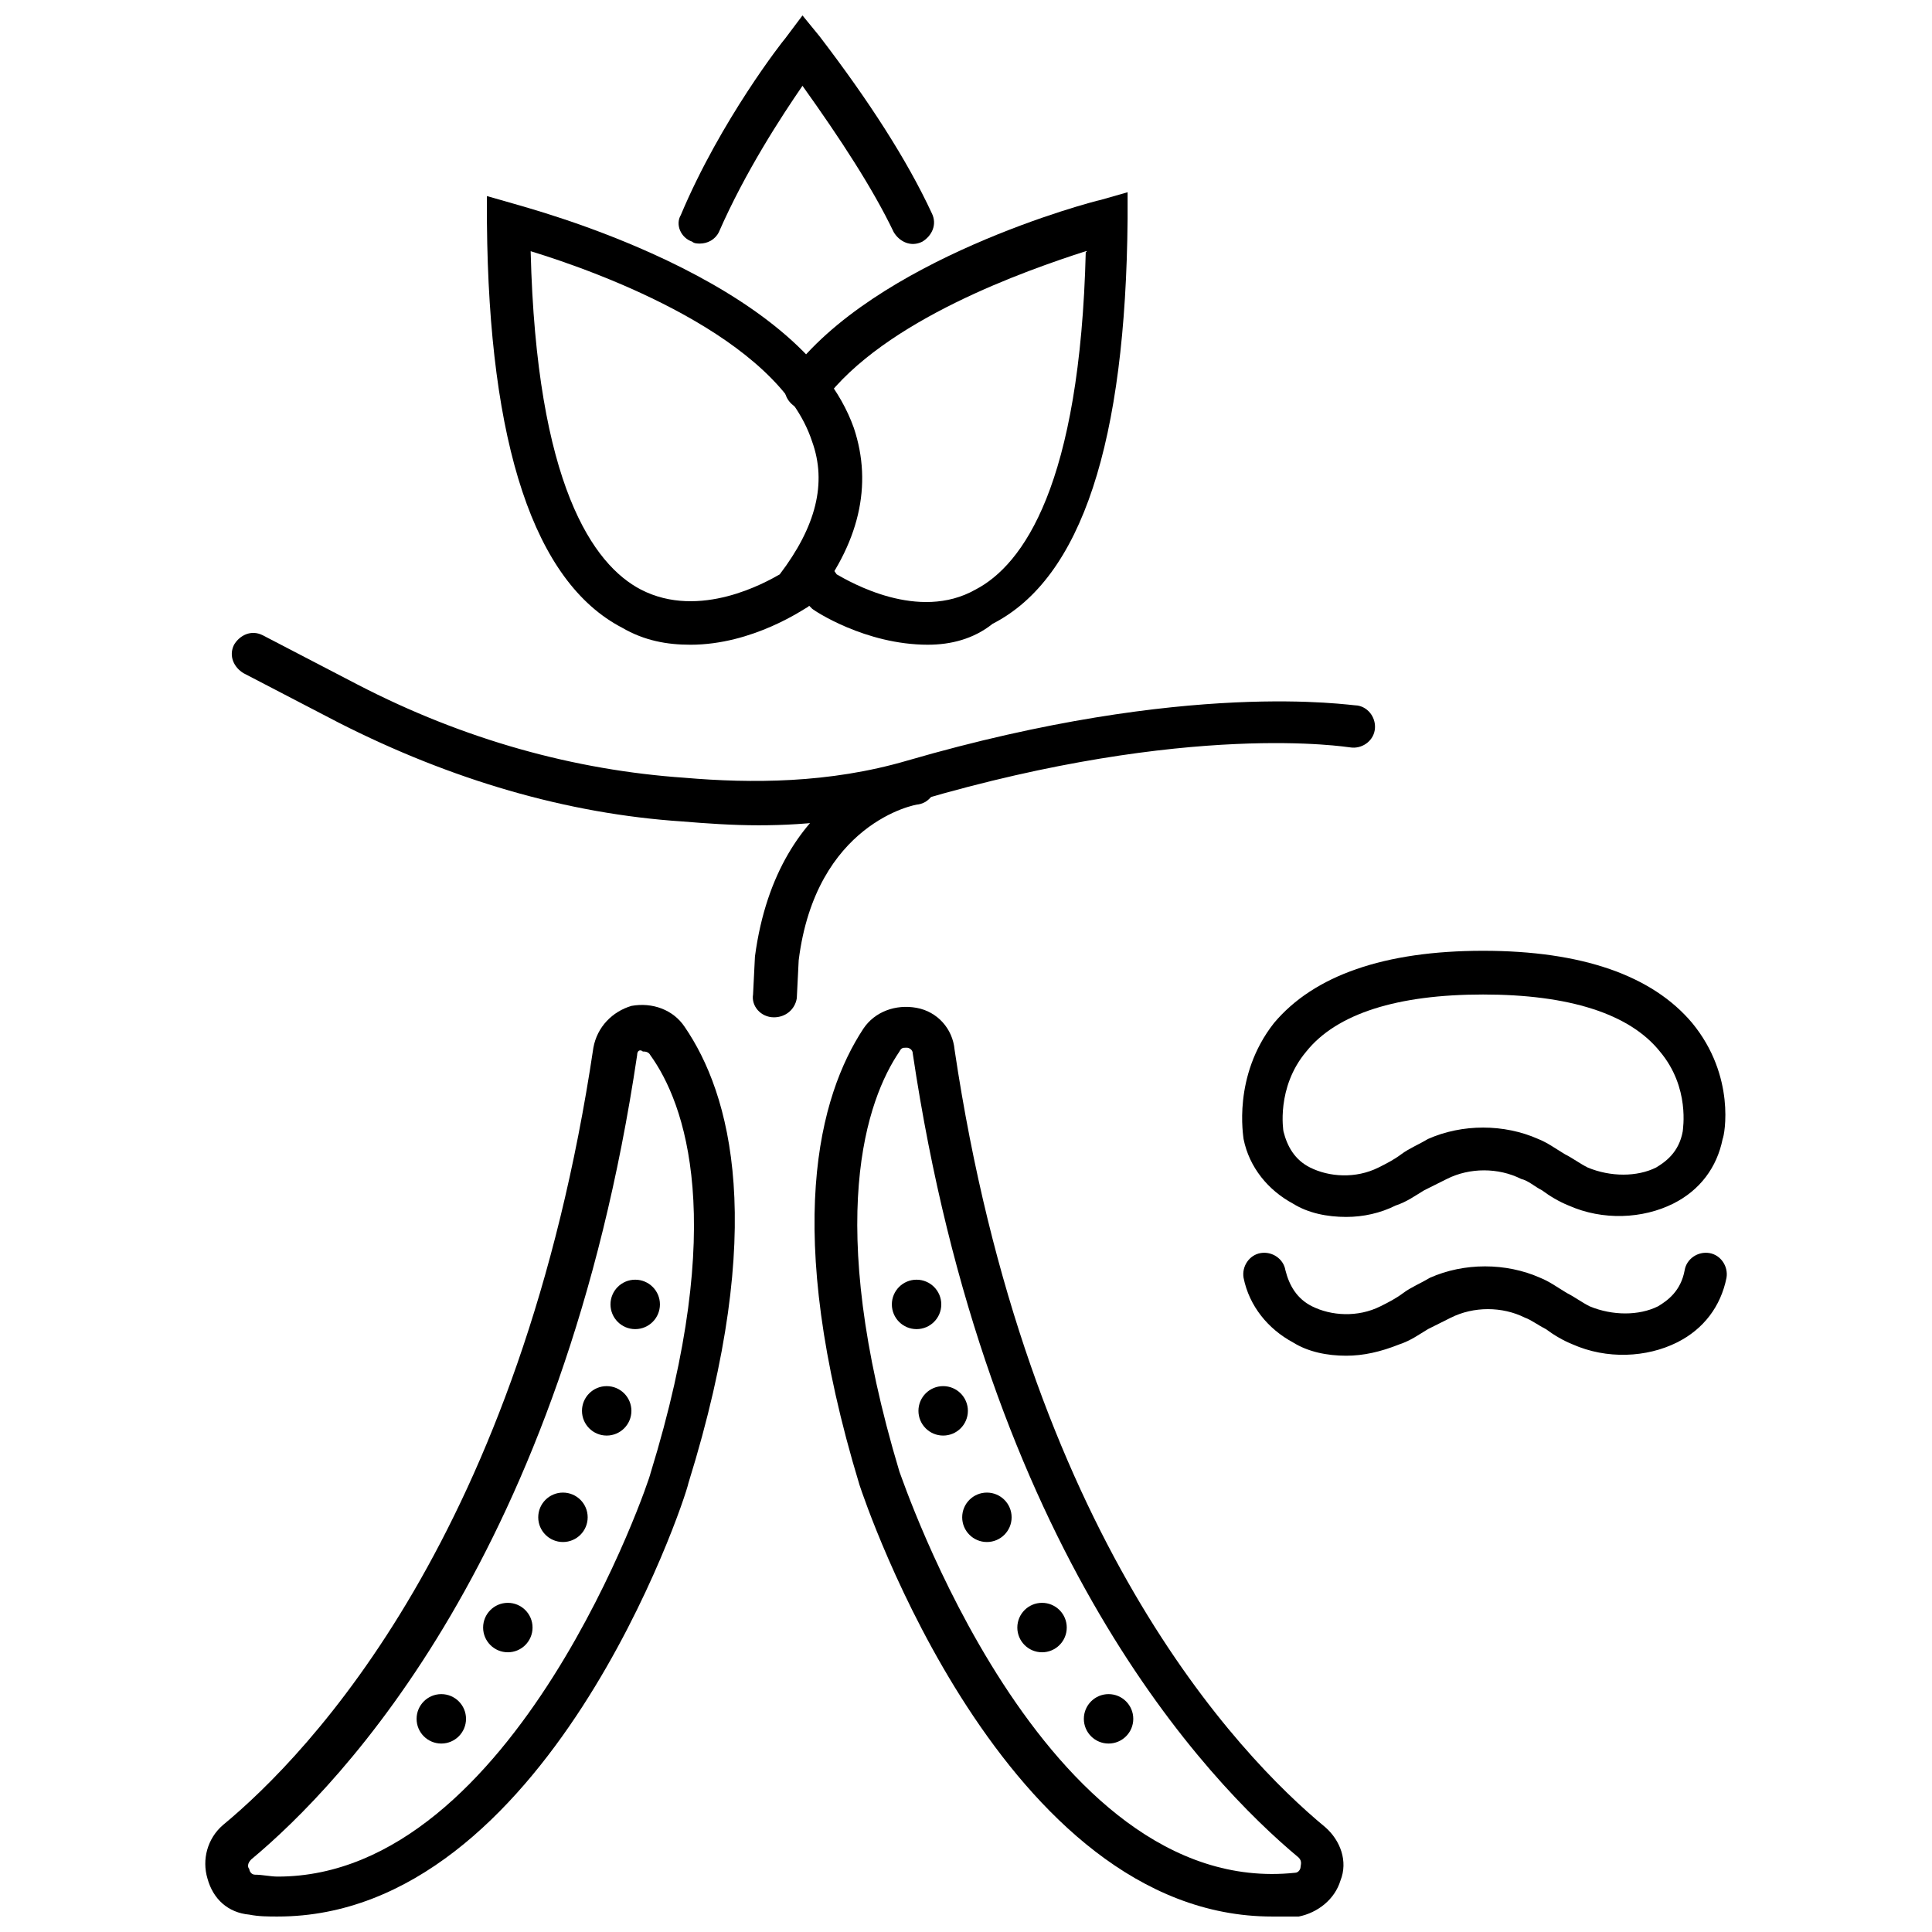
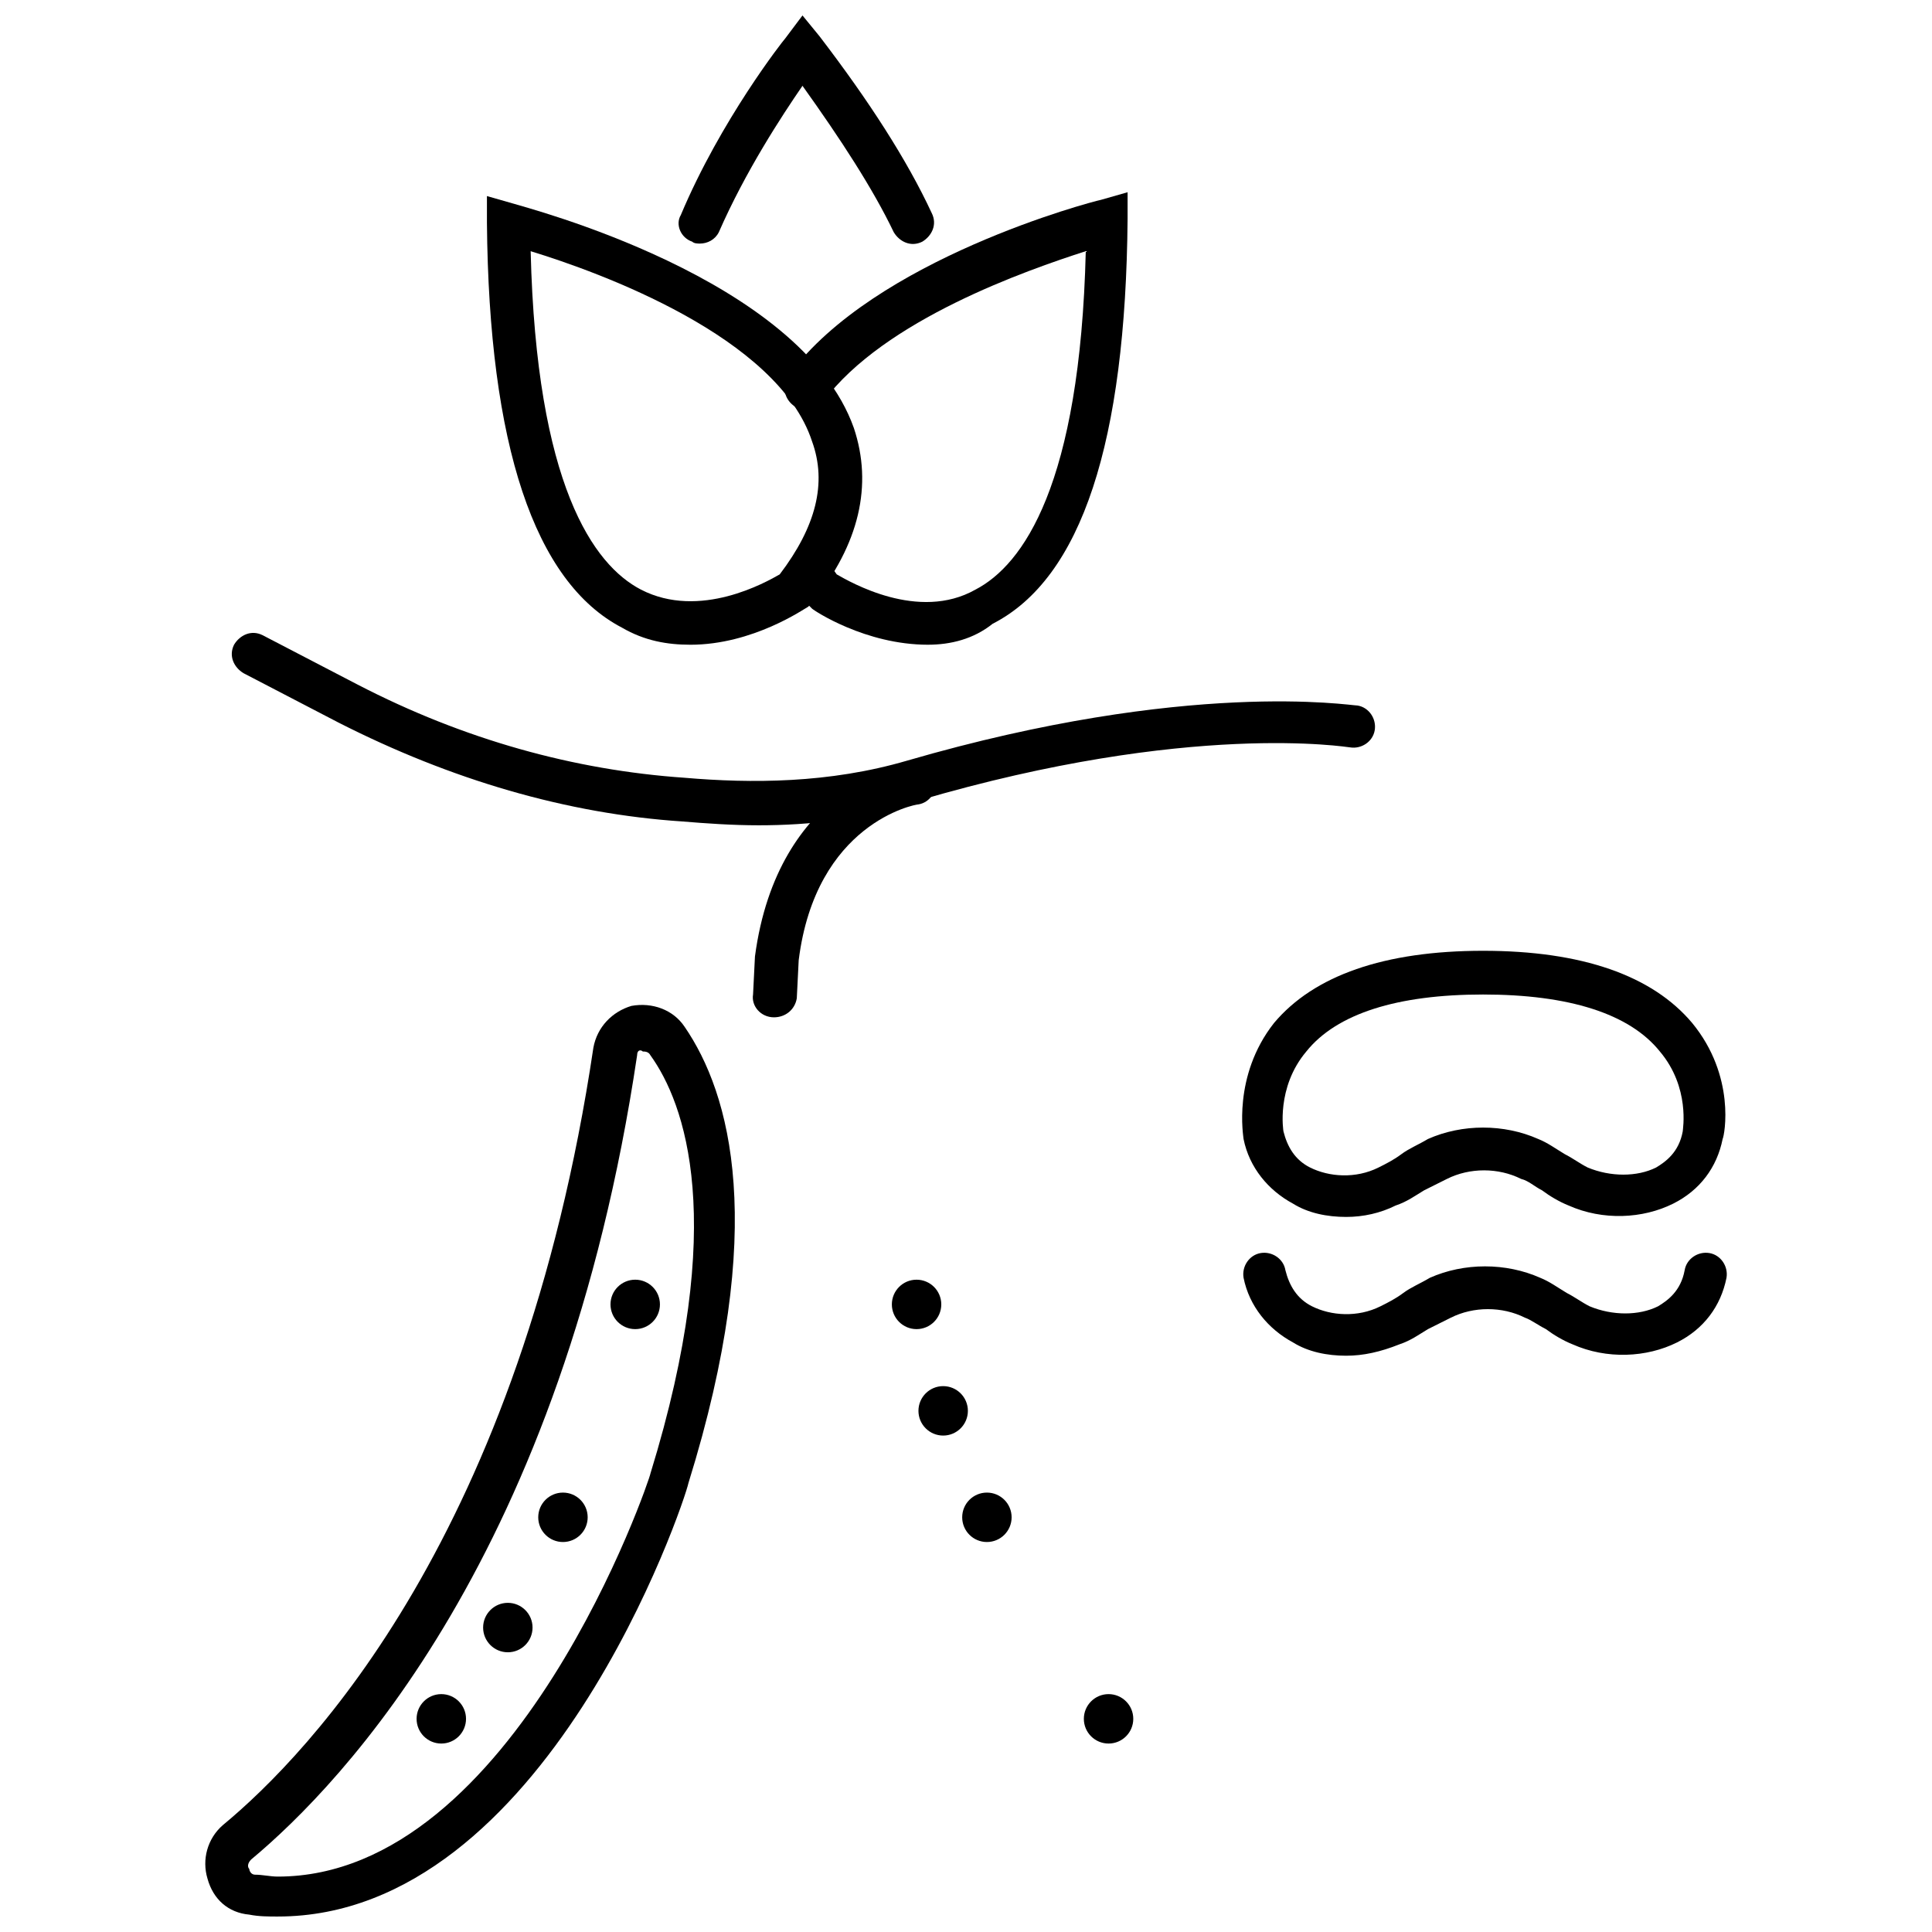
<svg xmlns="http://www.w3.org/2000/svg" width="800px" height="800px" version="1.1" viewBox="144 144 512 512">
  <defs>
    <clipPath id="c">
      <path d="m323 148.09h69v60.906h-69z" />
    </clipPath>
    <clipPath id="b">
      <path d="m198 410h141v241.9h-141z" />
    </clipPath>
    <clipPath id="a">
      <path d="m359 410h142v241.9h-142z" />
    </clipPath>
  </defs>
  <path d="m345.08 362.71c-7.055 0-14.105-0.504-20.152-1.008-30.73-2.012-61.465-11.082-91.188-26.195l-25.191-13.098c-2.519-1.512-4.031-4.535-2.519-7.559 1.512-2.519 4.535-4.031 7.559-2.519l25.191 13.098c28.215 14.609 57.434 22.672 86.656 24.688 17.633 1.512 38.289 1.512 58.945-4.535 74.562-21.664 117.39-14.609 119.4-14.609 3.023 0.504 5.039 3.527 4.535 6.551-0.504 3.023-3.527 5.039-6.551 4.535-0.504 0-42.32-7.055-114.36 14.105-14.109 5.039-29.223 6.547-42.324 6.547z" />
  <path d="m349.11 413.6s-0.504 0 0 0c-3.527 0-6.047-3.023-5.543-6.047l0.504-10.078c6.047-45.344 39.801-51.387 41.312-51.387 3.023-0.504 6.047 1.512 6.551 4.535s-1.512 6.047-4.535 6.551c-1.008 0-27.207 5.039-31.738 41.312l-0.504 10.078c-0.504 3.019-3.023 5.035-6.047 5.035z" />
  <path d="m326.95 314.86c-6.047 0-12.09-1.008-18.137-4.535-23.176-12.09-35.266-48.367-35.77-107.31v-7.055l7.055 2.016c3.023 1.008 76.074 19.648 90.184 59.449 5.039 15.113 1.512 30.73-11.082 46.352l-0.508 0.504-0.504 0.504c-1.008 0.504-14.613 10.078-31.238 10.078zm-42.32-104.29c1.512 61.969 16.625 83.129 29.223 89.68 15.617 8.062 33.25-2.016 36.777-4.031 9.574-12.594 12.594-24.184 8.566-35.266-9.07-27.711-56.43-44.84-74.566-50.383z" />
  <path d="m389.92 314.86c-16.625 0-30.23-9.07-30.73-9.574l-1.512-1.512c-1.512-2.016-3.023-3.527-4.031-5.543-1.512-2.519-1.008-6.047 1.512-7.559 2.519-1.512 6.047-1.008 7.559 1.512 1.008 1.512 2.016 2.519 3.023 4.031 3.527 2.016 21.664 12.594 36.777 4.031 12.594-6.551 27.711-27.711 29.223-89.68-15.617 5.039-53.402 18.137-69.527 39.801-2.016 2.519-5.543 3.023-8.062 1.008-2.519-2.016-3.023-5.543-1.008-8.062 22.672-30.73 80.105-45.848 82.625-46.352l7.055-2.016v7.055c-0.504 58.945-12.09 95.219-35.77 107.31-5.039 4.035-11.086 5.547-17.133 5.547z" />
  <g clip-path="url(#c)">
    <path d="m329.46 208.55c-0.504 0-1.512 0-2.016-0.504-3.023-1.008-4.535-4.535-3.023-7.055 10.578-25.191 27.207-46.352 27.711-46.855l4.535-6.043 4.535 5.543c13.098 17.129 23.176 32.746 29.727 46.855 1.512 3.023 0 6.047-2.519 7.559-3.023 1.512-6.047 0-7.559-2.519-5.543-11.586-14.105-24.688-24.184-38.793-5.543 8.062-15.113 22.672-22.168 38.793-1.008 2.012-3.023 3.019-5.039 3.019z" />
  </g>
  <path d="m500.76 466.5c-5.039 0-10.078-1.008-14.105-3.527-6.551-3.527-11.586-9.574-13.098-17.129 0-0.504-3.023-16.625 8.062-30.73 10.578-12.594 29.223-19.145 55.418-19.145 26.199 0 44.84 6.551 55.418 19.145 11.586 14.105 8.566 29.727 8.062 30.73-1.512 7.559-6.047 13.602-13.098 17.129-8.062 4.031-18.641 4.535-27.711 0.504-2.519-1.008-5.039-2.519-7.055-4.031-2.016-1.008-3.527-2.519-5.543-3.023-6.047-3.023-13.602-3.023-19.648 0-2.016 1.008-4.031 2.016-6.047 3.023-2.519 1.512-4.535 3.023-7.559 4.031-4.031 2.016-8.566 3.023-13.098 3.023zm36.273-58.945c-22.672 0-38.793 5.039-46.855 15.113-8.062 9.574-6.047 21.16-6.047 21.16 1.008 4.031 3.023 7.559 7.055 9.574 5.039 2.519 12.09 3.023 18.137 0 2.016-1.008 4.031-2.016 6.047-3.527s4.535-2.519 7.055-4.031c9.07-4.031 20.152-4.031 29.223 0 2.519 1.008 4.535 2.519 7.055 4.031 2.016 1.008 4.031 2.519 6.047 3.527 6.047 2.519 13.098 2.519 18.137 0 2.519-1.512 6.047-4.031 7.055-9.574 0-0.504 2.016-11.586-6.047-21.16-8.066-10.074-24.188-15.113-46.859-15.113z" />
  <path d="m500.76 503.28c-5.039 0-10.078-1.008-14.105-3.527-6.551-3.527-11.586-9.574-13.098-17.129-0.504-3.023 1.512-6.047 4.535-6.551 3.023-0.504 6.047 1.512 6.551 4.535 1.008 4.031 3.023 7.559 7.055 9.574 5.039 2.519 12.09 3.023 18.137 0 2.016-1.008 4.031-2.016 6.047-3.527 2.016-1.512 4.535-2.519 7.055-4.031 9.07-4.031 20.152-4.031 29.223 0 2.519 1.008 4.535 2.519 7.055 4.031 2.016 1.008 4.031 2.519 6.047 3.527 6.047 2.519 13.098 2.519 18.137 0 2.519-1.512 6.047-4.031 7.055-9.574 0.504-3.023 3.527-5.039 6.551-4.535 3.023 0.504 5.039 3.527 4.535 6.551-1.512 7.559-6.047 13.602-13.098 17.129-8.062 4.031-18.641 4.535-27.711 0.504-2.519-1.008-5.039-2.519-7.055-4.031-2.016-1.008-4.031-2.519-5.543-3.023-6.047-3.023-13.602-3.023-19.648 0-2.016 1.008-4.031 2.016-6.047 3.023-2.519 1.512-4.535 3.023-7.559 4.031-5.051 2.016-9.586 3.023-14.117 3.023z" />
  <g clip-path="url(#b)">
    <path d="m217.62 651.9c-2.519 0-5.039 0-7.559-0.504-5.543-0.504-9.574-4.031-11.082-9.574-1.512-5.039 0-10.578 4.031-14.105 23.176-19.145 79.098-77.586 98.242-206.06 1.008-5.543 5.039-9.574 10.078-11.082 5.543-1.008 11.082 1.008 14.105 5.543 12.09 17.633 22.168 52.898 1.008 120.91-1.012 5.039-37.789 114.87-108.82 114.87zm95.219-228.23c-19.648 132-78.09 192.96-102.27 213.11-1.008 1.008-1.008 2.016-0.504 2.519 0 0.504 0.504 1.512 1.512 1.512 2.016 0 4.031 0.504 6.047 0.504 62.977 0 98.746-105.8 98.746-106.81 20.656-67.008 9.07-98.242 0-110.84-0.504-1.008-1.512-1.008-2.016-1.008-0.504-0.5-1.512-0.5-1.512 1.008z" />
  </g>
  <path d="m318.89 489.68c0 3.617-2.934 6.551-6.551 6.551-3.617 0-6.551-2.934-6.551-6.551 0-3.617 2.934-6.547 6.551-6.547 3.617 0 6.551 2.93 6.551 6.547" />
-   <path d="m311.33 517.89c0 3.617-2.934 6.551-6.551 6.551-3.617 0-6.547-2.934-6.547-6.551s2.93-6.551 6.547-6.551c3.617 0 6.551 2.934 6.551 6.551" />
  <path d="m299.74 546.1c0 3.617-2.934 6.551-6.551 6.551-3.617 0-6.551-2.934-6.551-6.551 0-3.617 2.934-6.547 6.551-6.547 3.617 0 6.551 2.93 6.551 6.547" />
  <path d="m285.13 575.32c0 3.617-2.93 6.551-6.547 6.551-3.617 0-6.551-2.934-6.551-6.551 0-3.617 2.934-6.551 6.551-6.551 3.617 0 6.547 2.934 6.547 6.551" />
  <path d="m267.5 599.51c0 3.617-2.934 6.547-6.551 6.547-3.617 0-6.547-2.93-6.547-6.547 0-3.617 2.93-6.551 6.547-6.551 3.617 0 6.551 2.934 6.551 6.551" />
  <g clip-path="url(#a)">
-     <path d="m481.11 651.9c-71.039 0-107.82-109.83-109.33-114.36-20.656-68.016-10.578-103.28 1.008-120.91 3.023-4.535 8.566-6.551 14.105-5.543 5.543 1.008 9.574 5.543 10.078 11.082 19.145 128.47 75.066 186.91 98.242 206.06 4.031 3.527 6.047 9.07 4.031 14.105-1.512 5.039-6.047 8.566-11.082 9.574h-7.055zm-97.238-230.24c-0.504 0-1.008 0-1.512 1.008-8.566 12.594-20.152 44.336 0 111.34 0.504 1.008 37.785 113.36 104.79 106.3 1.008 0 1.512-1.008 1.512-1.512s0.504-1.512-0.504-2.519c-24.184-20.152-82.625-81.113-102.27-213.11 0-1.008-1.008-1.512-1.512-1.512h-0.504z" />
-   </g>
+     </g>
  <path d="m393.45 489.68c0 3.617-2.934 6.551-6.551 6.551-3.617 0-6.547-2.934-6.547-6.551 0-3.617 2.93-6.547 6.547-6.547 3.617 0 6.551 2.93 6.551 6.547" />
  <path d="m400.5 517.89c0 3.617-2.934 6.551-6.551 6.551s-6.551-2.934-6.551-6.551 2.934-6.551 6.551-6.551 6.551 2.934 6.551 6.551" />
  <path d="m412.09 546.1c0 3.617-2.934 6.551-6.551 6.551-3.617 0-6.547-2.934-6.547-6.551 0-3.617 2.93-6.547 6.547-6.547 3.617 0 6.551 2.93 6.551 6.547" />
-   <path d="m426.7 575.32c0 3.617-2.93 6.551-6.547 6.551-3.617 0-6.551-2.934-6.551-6.551 0-3.617 2.934-6.551 6.551-6.551 3.617 0 6.547 2.934 6.547 6.551" />
  <path d="m444.33 599.51c0 3.617-2.93 6.547-6.547 6.547-3.617 0-6.551-2.93-6.551-6.547 0-3.617 2.934-6.551 6.551-6.551 3.617 0 6.547 2.934 6.547 6.551" />
</svg>